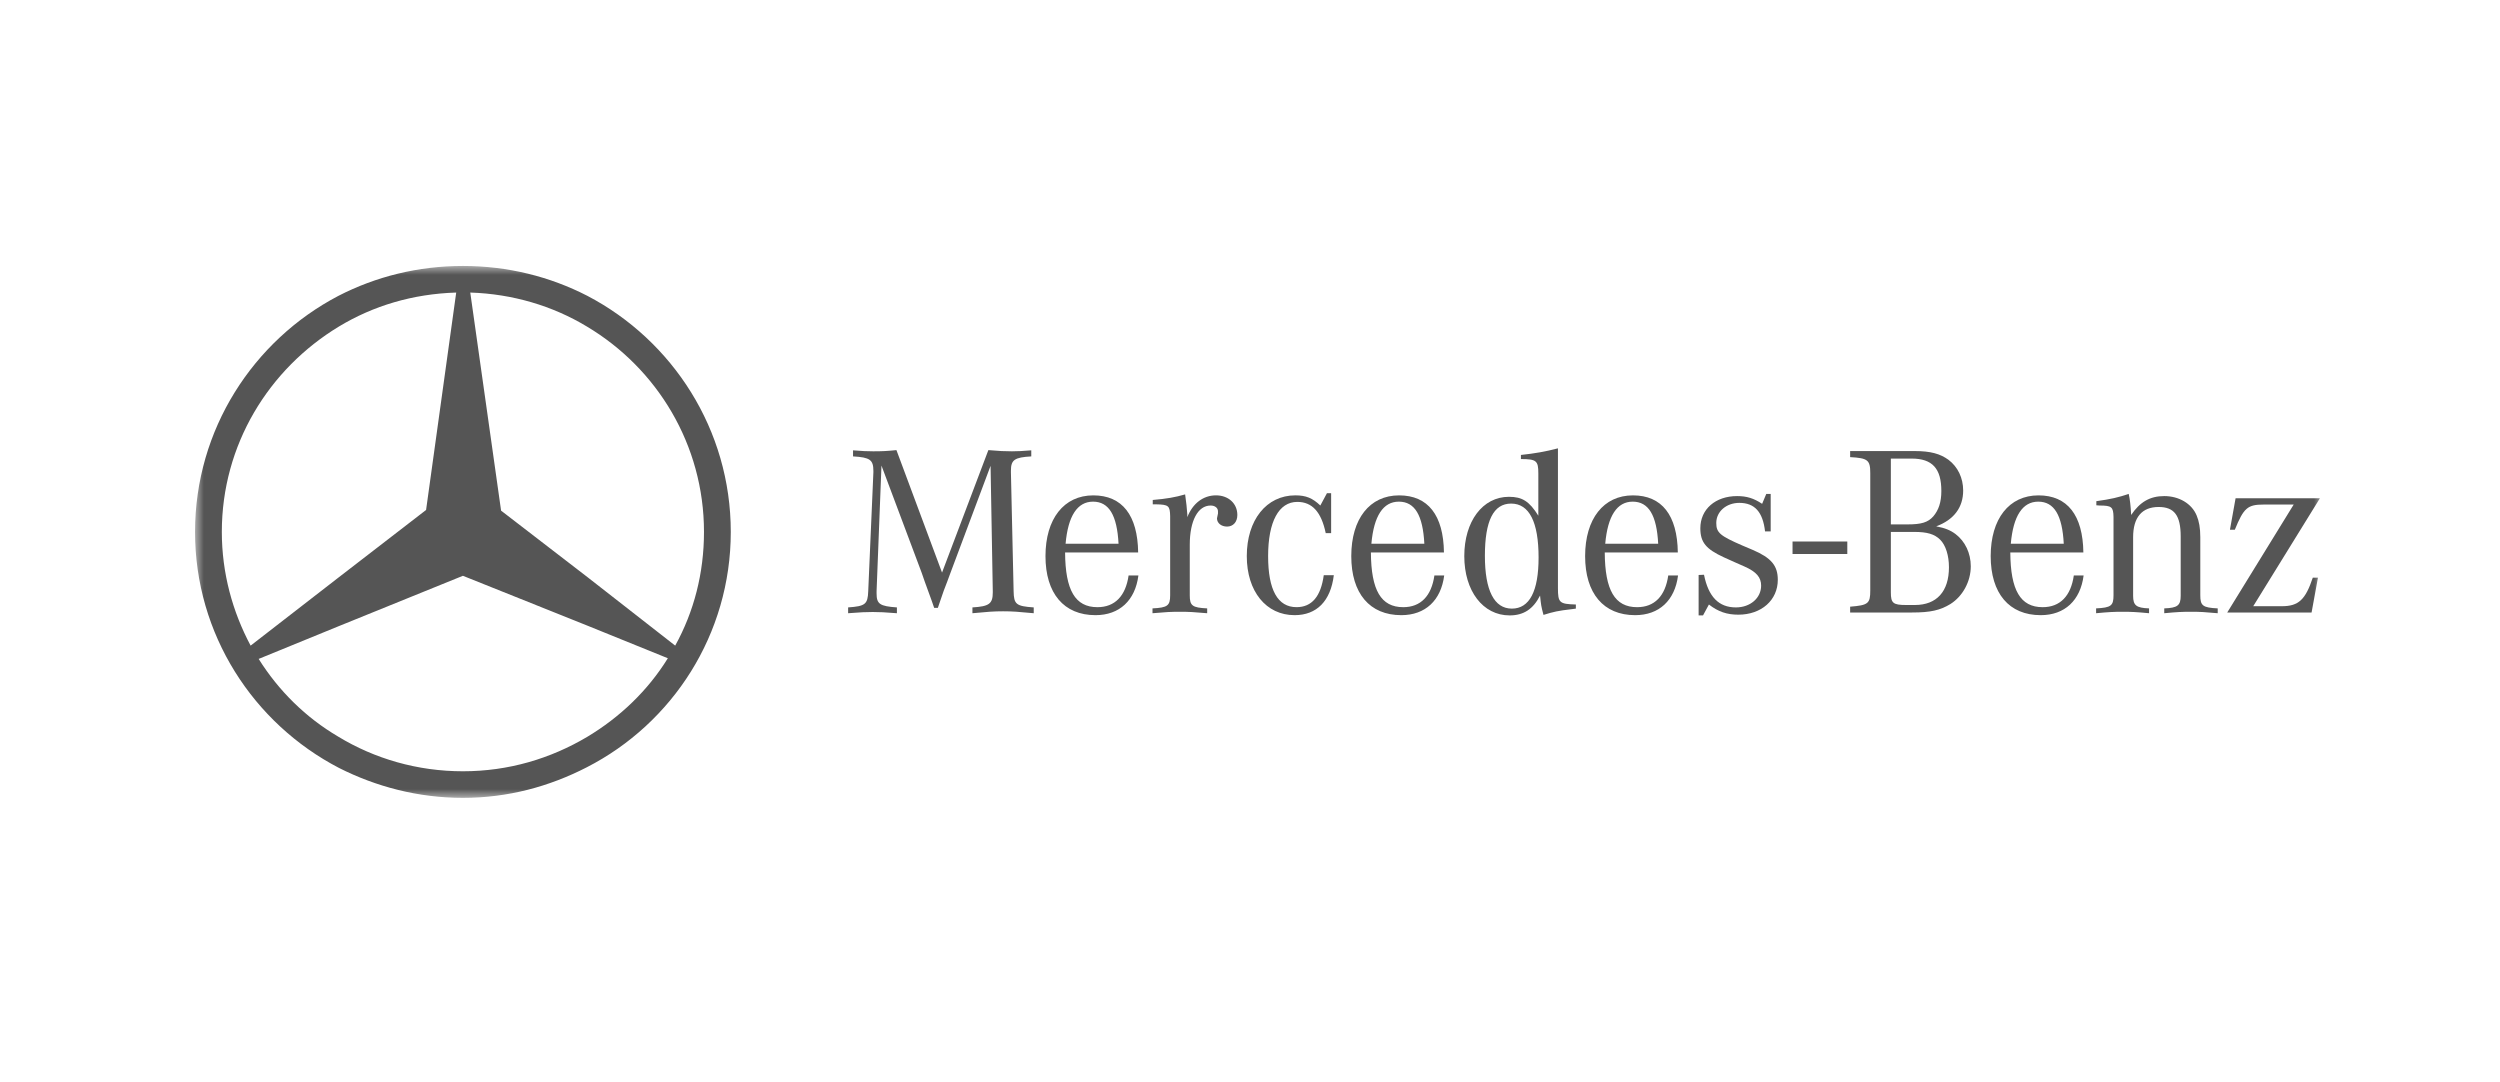
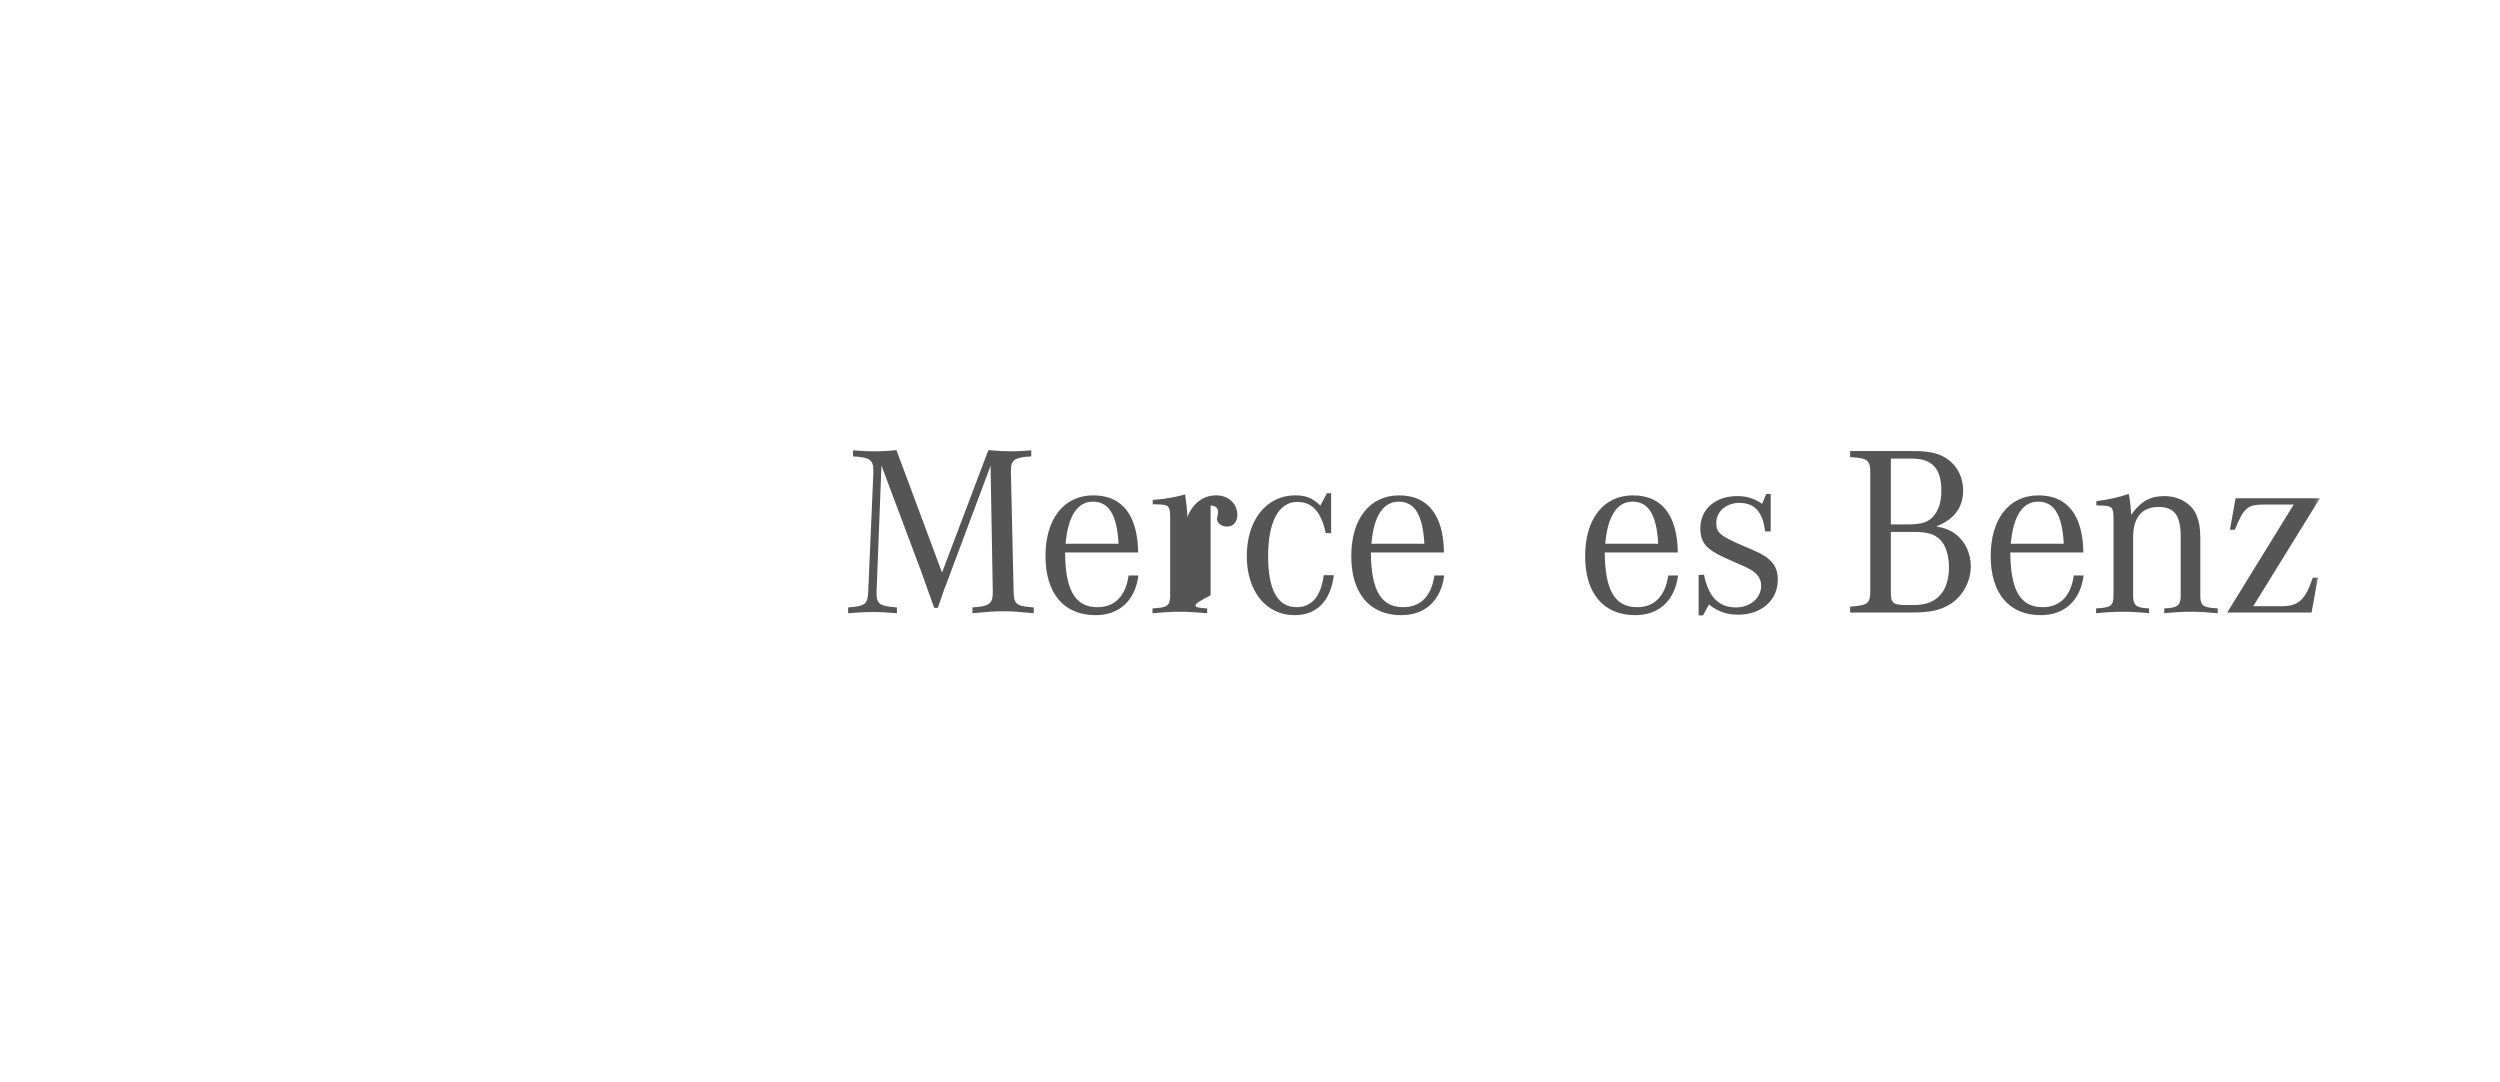
<svg xmlns="http://www.w3.org/2000/svg" width="141" height="61" viewBox="0 0 141 61" fill="none">
  <mask id="mask0_103_63" style="mask-type:luminance" maskUnits="userSpaceOnUse" x="11" y="15" width="120" height="30">
    <path d="M131 15H11V45H131V15Z" fill="white" />
  </mask>
  <g mask="url(#mask0_103_63)">
-     <path d="M101.099 30.541H104.188V31.246H101.099V30.541Z" fill="#555555" />
    <path d="M49.715 26.259L49.439 33.344V33.466C49.439 34.067 49.618 34.19 50.586 34.258V34.586C49.881 34.531 49.604 34.517 49.217 34.517C48.83 34.517 48.554 34.531 47.834 34.586V34.258C48.803 34.19 48.941 34.081 48.968 33.344L49.259 26.642V26.56C49.259 25.932 49.065 25.795 48.111 25.741V25.399C48.65 25.44 48.858 25.454 49.245 25.454C49.757 25.454 50.033 25.44 50.559 25.386L53.131 32.293L55.744 25.386C56.366 25.44 56.657 25.454 57.072 25.454C57.417 25.454 57.639 25.44 58.164 25.399V25.741C57.224 25.795 57.016 25.932 57.016 26.546V26.642L57.168 33.344C57.182 34.081 57.306 34.19 58.302 34.258V34.586C57.431 34.504 57.099 34.477 56.574 34.477C56.048 34.477 55.716 34.504 54.845 34.586V34.258C55.786 34.203 55.993 34.053 55.993 33.412V33.344L55.868 26.273L53.587 32.361L53.421 32.811L53.227 33.316L53.048 33.835L52.895 34.285H52.688L52.536 33.849L52.342 33.316L52.149 32.784L51.983 32.306L49.715 26.259Z" fill="#555555" />
    <path d="M60.099 30.668C60.237 29.099 60.763 28.293 61.647 28.293C62.546 28.293 63.002 29.058 63.086 30.668H60.099ZM61.896 34.245C60.638 34.245 60.085 33.289 60.071 31.16H64.192C64.164 29.058 63.293 27.939 61.661 27.939C60.002 27.939 58.965 29.263 58.965 31.365C58.965 33.467 60.002 34.695 61.786 34.695C63.141 34.695 64.026 33.862 64.206 32.457H63.653C63.486 33.617 62.878 34.245 61.896 34.245Z" fill="#555555" />
-     <path d="M65.015 28.444V28.198C65.804 28.13 66.273 28.048 66.841 27.884C66.91 28.389 66.937 28.607 66.965 29.017V29.167C67.269 28.389 67.864 27.938 68.583 27.938C69.274 27.938 69.786 28.389 69.786 29.044C69.786 29.44 69.551 29.699 69.205 29.699C68.887 29.699 68.638 29.508 68.638 29.235C68.638 29.208 68.652 29.153 68.666 29.099L68.694 28.962V28.839C68.694 28.648 68.528 28.512 68.279 28.512C67.559 28.512 67.103 29.372 67.103 30.723V33.576C67.103 34.163 67.242 34.272 68.085 34.313V34.586C67.324 34.518 67.034 34.504 66.55 34.504C66.052 34.504 65.762 34.518 65.001 34.586V34.313C65.845 34.272 65.997 34.163 65.997 33.576V29.331V29.112C65.983 28.525 65.914 28.457 65.195 28.444H65.015Z" fill="#555555" />
+     <path d="M65.015 28.444V28.198C65.804 28.13 66.273 28.048 66.841 27.884C66.91 28.389 66.937 28.607 66.965 29.017V29.167C67.269 28.389 67.864 27.938 68.583 27.938C69.274 27.938 69.786 28.389 69.786 29.044C69.786 29.44 69.551 29.699 69.205 29.699C68.887 29.699 68.638 29.508 68.638 29.235C68.638 29.208 68.652 29.153 68.666 29.099L68.694 28.962V28.839C68.694 28.648 68.528 28.512 68.279 28.512V33.576C67.103 34.163 67.242 34.272 68.085 34.313V34.586C67.324 34.518 67.034 34.504 66.55 34.504C66.052 34.504 65.762 34.518 65.001 34.586V34.313C65.845 34.272 65.997 34.163 65.997 33.576V29.331V29.112C65.983 28.525 65.914 28.457 65.195 28.444H65.015Z" fill="#555555" />
    <path d="M75.076 27.815V30.068H74.771C74.522 28.88 74.011 28.307 73.167 28.307C72.13 28.307 71.522 29.412 71.522 31.364C71.522 33.275 72.061 34.244 73.126 34.244C73.983 34.244 74.495 33.644 74.66 32.443H75.227C75.048 33.903 74.26 34.695 73.015 34.695C71.411 34.695 70.319 33.357 70.319 31.364C70.319 29.331 71.425 27.938 73.056 27.938C73.651 27.938 74.025 28.088 74.467 28.511L74.84 27.815H75.076Z" fill="#555555" />
    <path d="M77.346 30.668C77.484 29.099 78.01 28.293 78.895 28.293C79.794 28.293 80.25 29.058 80.333 30.668H77.346ZM79.144 34.245C77.886 34.245 77.332 33.289 77.319 31.16H81.439C81.412 29.058 80.54 27.939 78.909 27.939C77.249 27.939 76.212 29.263 76.212 31.365C76.212 33.467 77.249 34.695 79.033 34.695C80.388 34.695 81.273 33.862 81.453 32.457H80.9C80.734 33.617 80.126 34.245 79.144 34.245Z" fill="#555555" />
-     <path d="M85.269 34.326C84.273 34.326 83.748 33.303 83.748 31.351C83.748 29.372 84.232 28.402 85.227 28.402C86.25 28.402 86.776 29.44 86.776 31.446C86.776 33.343 86.264 34.326 85.269 34.326ZM87.868 33.166V25.286C87.177 25.468 86.555 25.577 85.78 25.659V25.891C86.651 25.891 86.762 25.986 86.762 26.696V29.085C86.25 28.266 85.85 28.02 85.103 28.02C83.623 28.02 82.586 29.399 82.586 31.364C82.586 33.33 83.637 34.709 85.144 34.709C85.932 34.709 86.472 34.354 86.859 33.589C86.914 34.108 86.914 34.163 87.053 34.681C87.62 34.504 87.855 34.449 88.671 34.354L88.878 34.326V34.094C87.951 34.067 87.868 33.999 87.868 33.166Z" fill="#555555" />
    <path d="M90.535 30.668C90.674 29.099 91.199 28.293 92.084 28.293C92.983 28.293 93.439 29.058 93.522 30.668H90.535ZM92.333 34.245C91.075 34.245 90.521 33.289 90.508 31.16H94.629C94.601 29.058 93.73 27.939 92.098 27.939C90.439 27.939 89.401 29.263 89.401 31.365C89.401 33.467 90.439 34.695 92.222 34.695C93.578 34.695 94.462 33.862 94.642 32.457H94.089C93.923 33.617 93.315 34.245 92.333 34.245Z" fill="#555555" />
    <path d="M95.802 34.709V32.429L96.106 32.416C96.355 33.658 96.936 34.258 97.904 34.258C98.72 34.258 99.328 33.726 99.328 33.03C99.328 32.566 99.066 32.252 98.388 31.951L97.862 31.719L97.226 31.433C96.217 30.968 95.899 30.586 95.899 29.795C95.899 28.716 96.756 27.979 97.973 27.979C98.513 27.979 98.913 28.102 99.384 28.416L99.618 27.856H99.867V29.972H99.549C99.425 28.88 98.969 28.362 98.097 28.362C97.365 28.362 96.798 28.853 96.798 29.494C96.798 30.041 97.005 30.218 98.263 30.764L98.844 31.01C99.895 31.46 100.268 31.897 100.268 32.702C100.268 33.849 99.342 34.668 98.042 34.668C97.406 34.668 96.908 34.504 96.383 34.094L96.051 34.709H95.802Z" fill="#555555" />
    <path d="M107.958 30C108.691 30 109.105 30.122 109.423 30.436C109.741 30.75 109.921 31.337 109.921 31.992C109.921 33.357 109.23 34.122 107.999 34.122H107.501C106.768 34.122 106.644 34.013 106.644 33.412V30H107.958ZM106.644 25.864H107.819C108.981 25.864 109.492 26.423 109.492 27.693C109.492 28.32 109.34 28.771 109.036 29.126C108.732 29.467 108.359 29.576 107.584 29.576H106.644V25.864ZM110.723 27.666C110.723 26.956 110.419 26.328 109.894 25.932C109.423 25.591 108.884 25.44 107.985 25.44H104.348V25.782C105.344 25.836 105.483 25.946 105.483 26.683V33.303C105.483 34.04 105.372 34.135 104.348 34.217V34.545H107.847C108.87 34.545 109.423 34.422 110.004 34.067C110.696 33.63 111.152 32.798 111.152 31.938C111.152 31.201 110.834 30.532 110.294 30.122C110.004 29.904 109.7 29.781 109.202 29.686C110.198 29.317 110.723 28.621 110.723 27.666Z" fill="#555555" />
    <path d="M113.409 30.668C113.547 29.099 114.073 28.293 114.958 28.293C115.856 28.293 116.313 29.058 116.396 30.668H113.409ZM115.207 34.245C113.948 34.245 113.395 33.289 113.381 31.16H117.502C117.474 29.058 116.603 27.939 114.972 27.939C113.312 27.939 112.275 29.263 112.275 31.365C112.275 33.467 113.312 34.695 115.096 34.695C116.451 34.695 117.336 33.862 117.516 32.457H116.963C116.797 33.617 116.188 34.245 115.207 34.245Z" fill="#555555" />
    <path d="M118.234 28.498V28.266C119.036 28.157 119.506 28.047 120.059 27.856C120.129 28.17 120.17 28.525 120.198 29.044C120.695 28.307 121.262 27.979 122.064 27.979C122.894 27.979 123.613 28.402 123.89 29.071C124.028 29.399 124.097 29.781 124.097 30.3V33.576C124.097 34.163 124.235 34.272 125.079 34.313V34.586C124.346 34.518 124.069 34.504 123.572 34.504C123.06 34.504 122.784 34.518 122.064 34.586V34.313C122.811 34.286 122.991 34.149 122.991 33.603V30.259C122.991 29.071 122.631 28.594 121.746 28.594C120.806 28.594 120.308 29.18 120.308 30.3V33.603C120.308 34.149 120.488 34.286 121.207 34.313V34.586C120.488 34.518 120.212 34.504 119.714 34.504C119.23 34.504 118.939 34.518 118.22 34.586V34.313C119.064 34.272 119.202 34.163 119.202 33.576V29.358V29.153C119.188 28.594 119.105 28.512 118.414 28.512C118.372 28.512 118.303 28.498 118.234 28.498Z" fill="#555555" />
    <path d="M125.616 34.545L129.364 28.457H127.663C126.764 28.457 126.543 28.648 126.045 29.876H125.769L126.087 28.102H130.843L127.082 34.19H128.7C129.641 34.19 130.028 33.821 130.442 32.579H130.733L130.373 34.545H125.616Z" fill="#555555" />
-     <path d="M33.133 16.688C31.018 15.6 28.639 15 26.108 15C23.577 15 21.198 15.6 19.083 16.688C14.286 19.2 11 24.225 11 30C11 35.775 14.286 40.8 19.12 43.312C21.198 44.363 23.577 45 26.108 45C28.639 45 30.98 44.363 33.095 43.275C37.93 40.8 41.216 35.775 41.216 30C41.216 24.225 37.93 19.2 33.133 16.688ZM12.511 30C12.511 25.087 15.155 20.812 19.12 18.413C21.047 17.25 23.275 16.575 25.73 16.5L24.031 28.762L19.12 32.55L14.135 36.413C13.115 34.5 12.511 32.325 12.511 30ZM33.133 41.55C31.056 42.788 28.676 43.5 26.108 43.5C23.54 43.5 21.122 42.788 19.083 41.55C17.232 40.462 15.721 38.962 14.588 37.163L19.083 35.325L26.108 32.475L33.133 35.288L37.666 37.125C36.532 38.962 34.946 40.462 33.133 41.55ZM33.133 32.55L28.261 28.8L26.523 16.5C28.903 16.575 31.169 17.25 33.095 18.413C37.061 20.775 39.705 25.087 39.705 30C39.705 32.325 39.139 34.5 38.081 36.413L33.133 32.55Z" fill="#555555" />
  </g>
</svg>